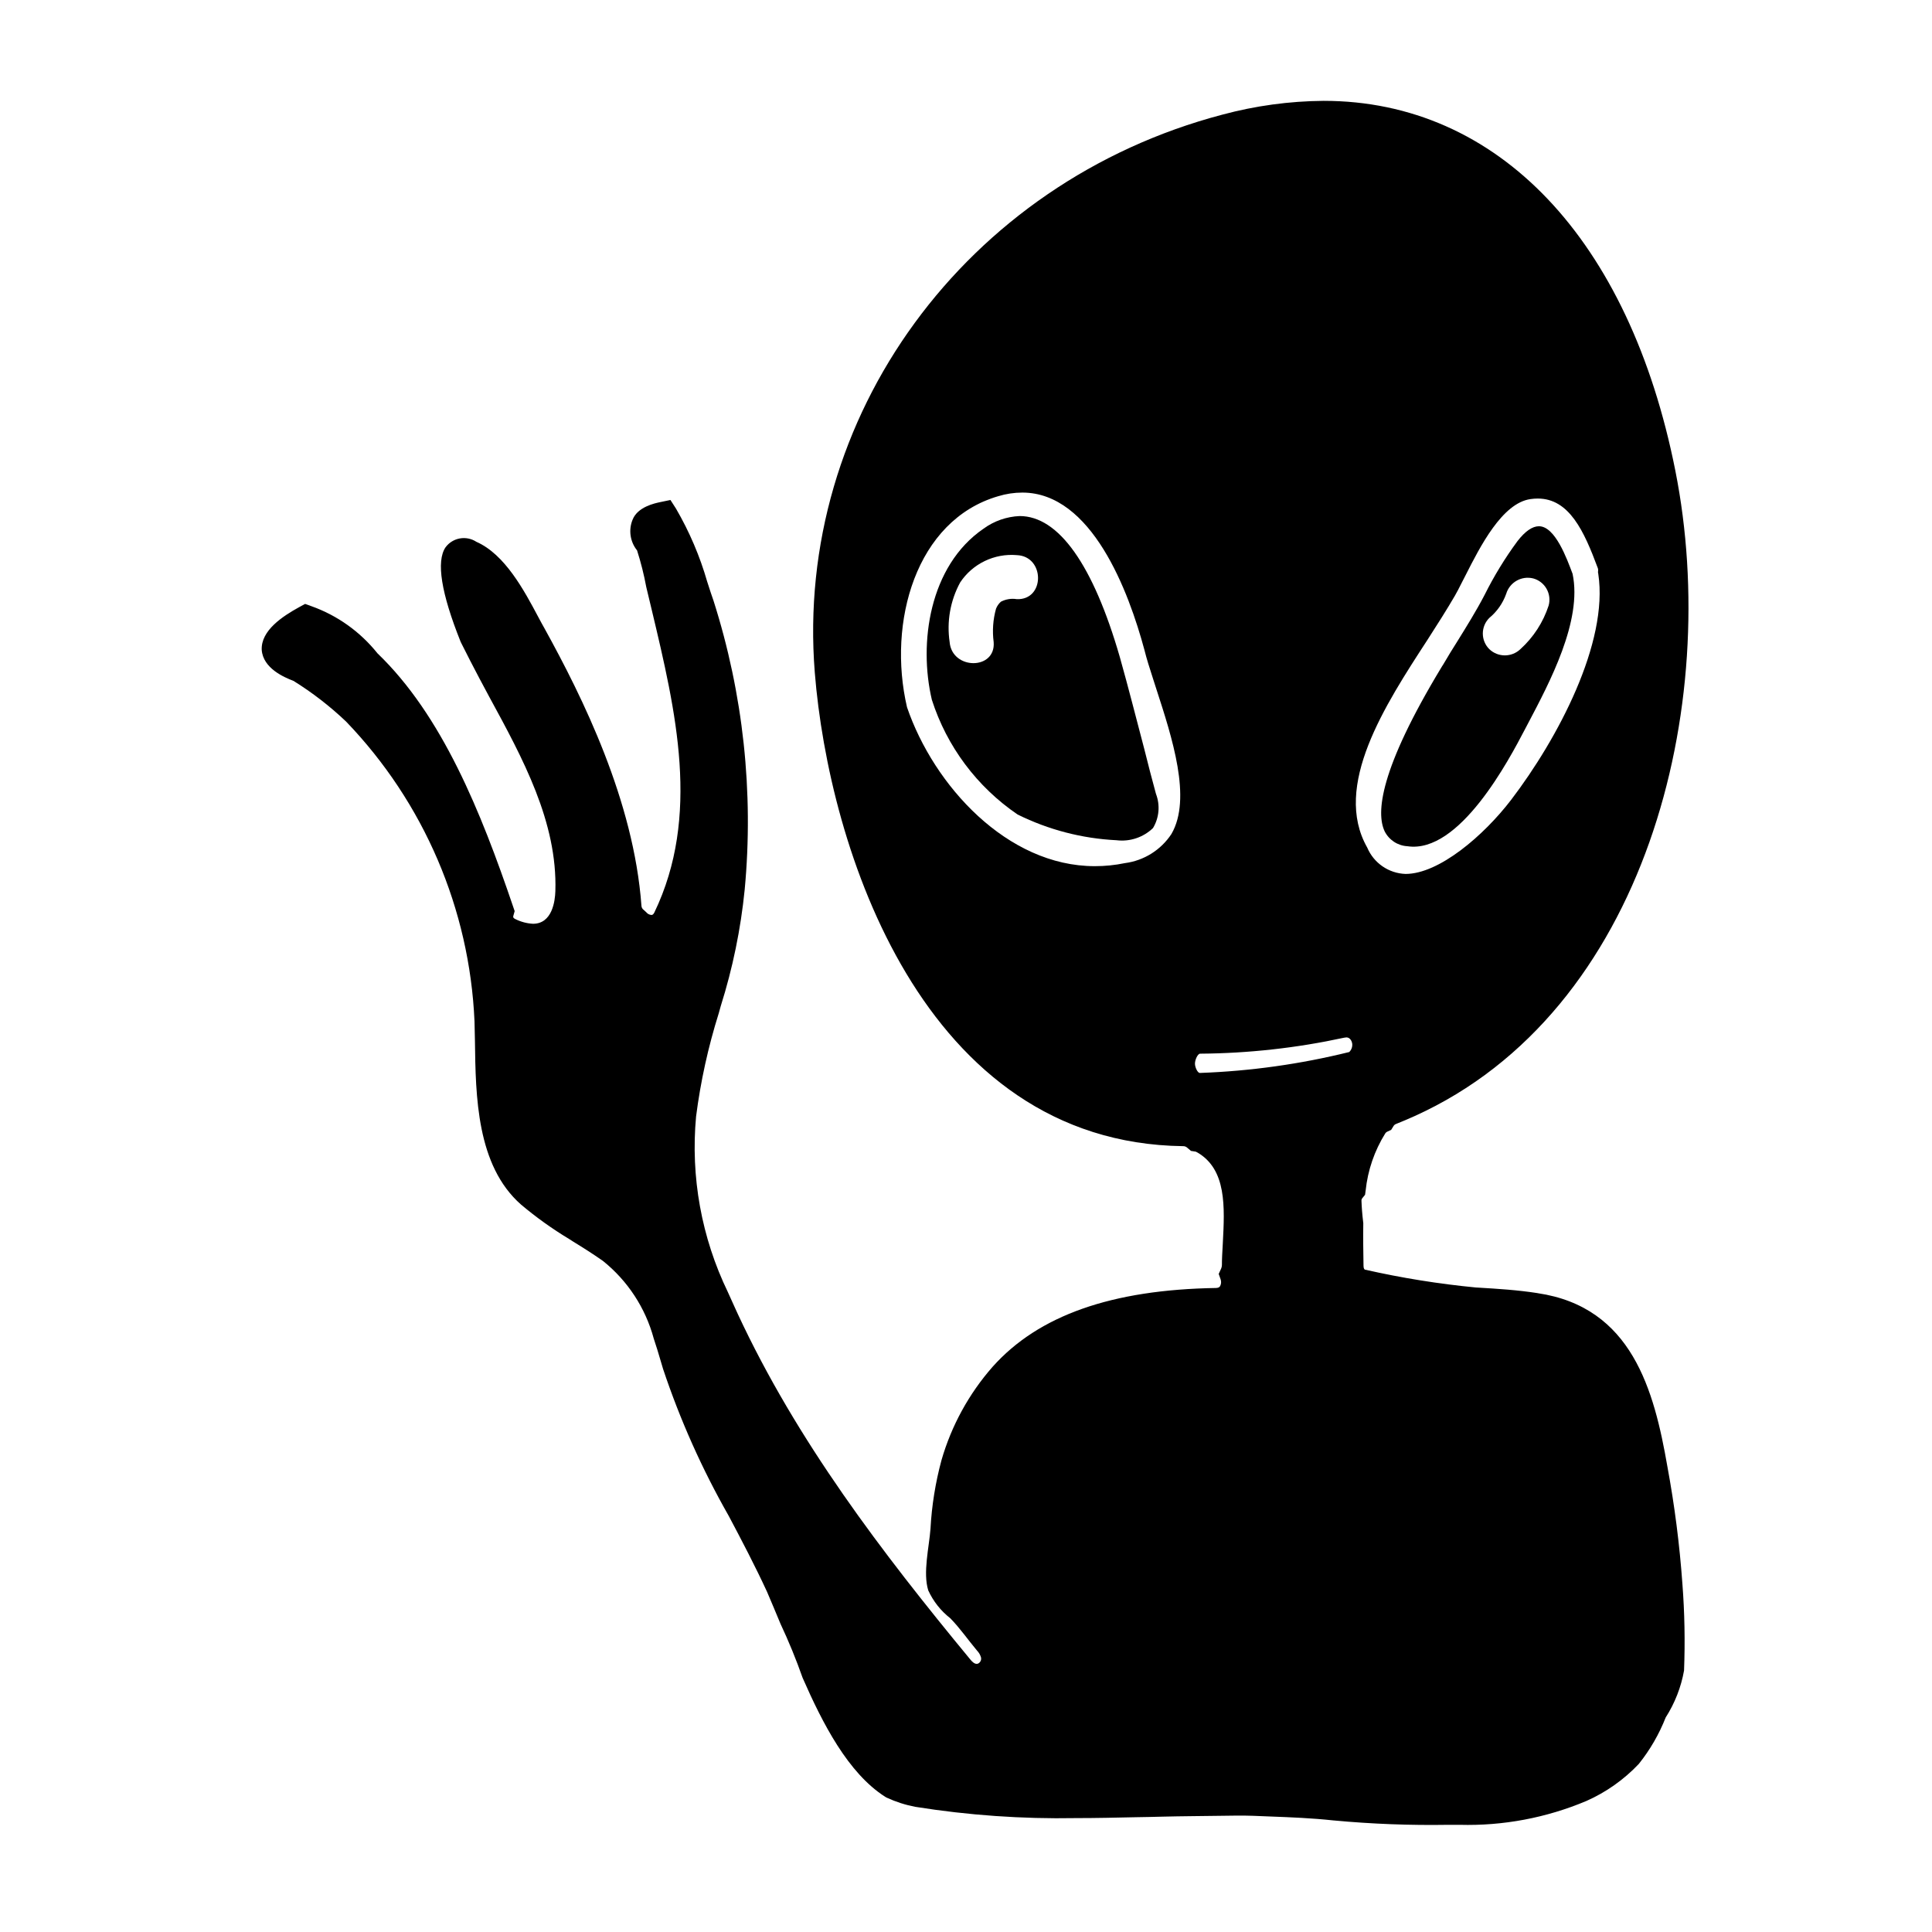
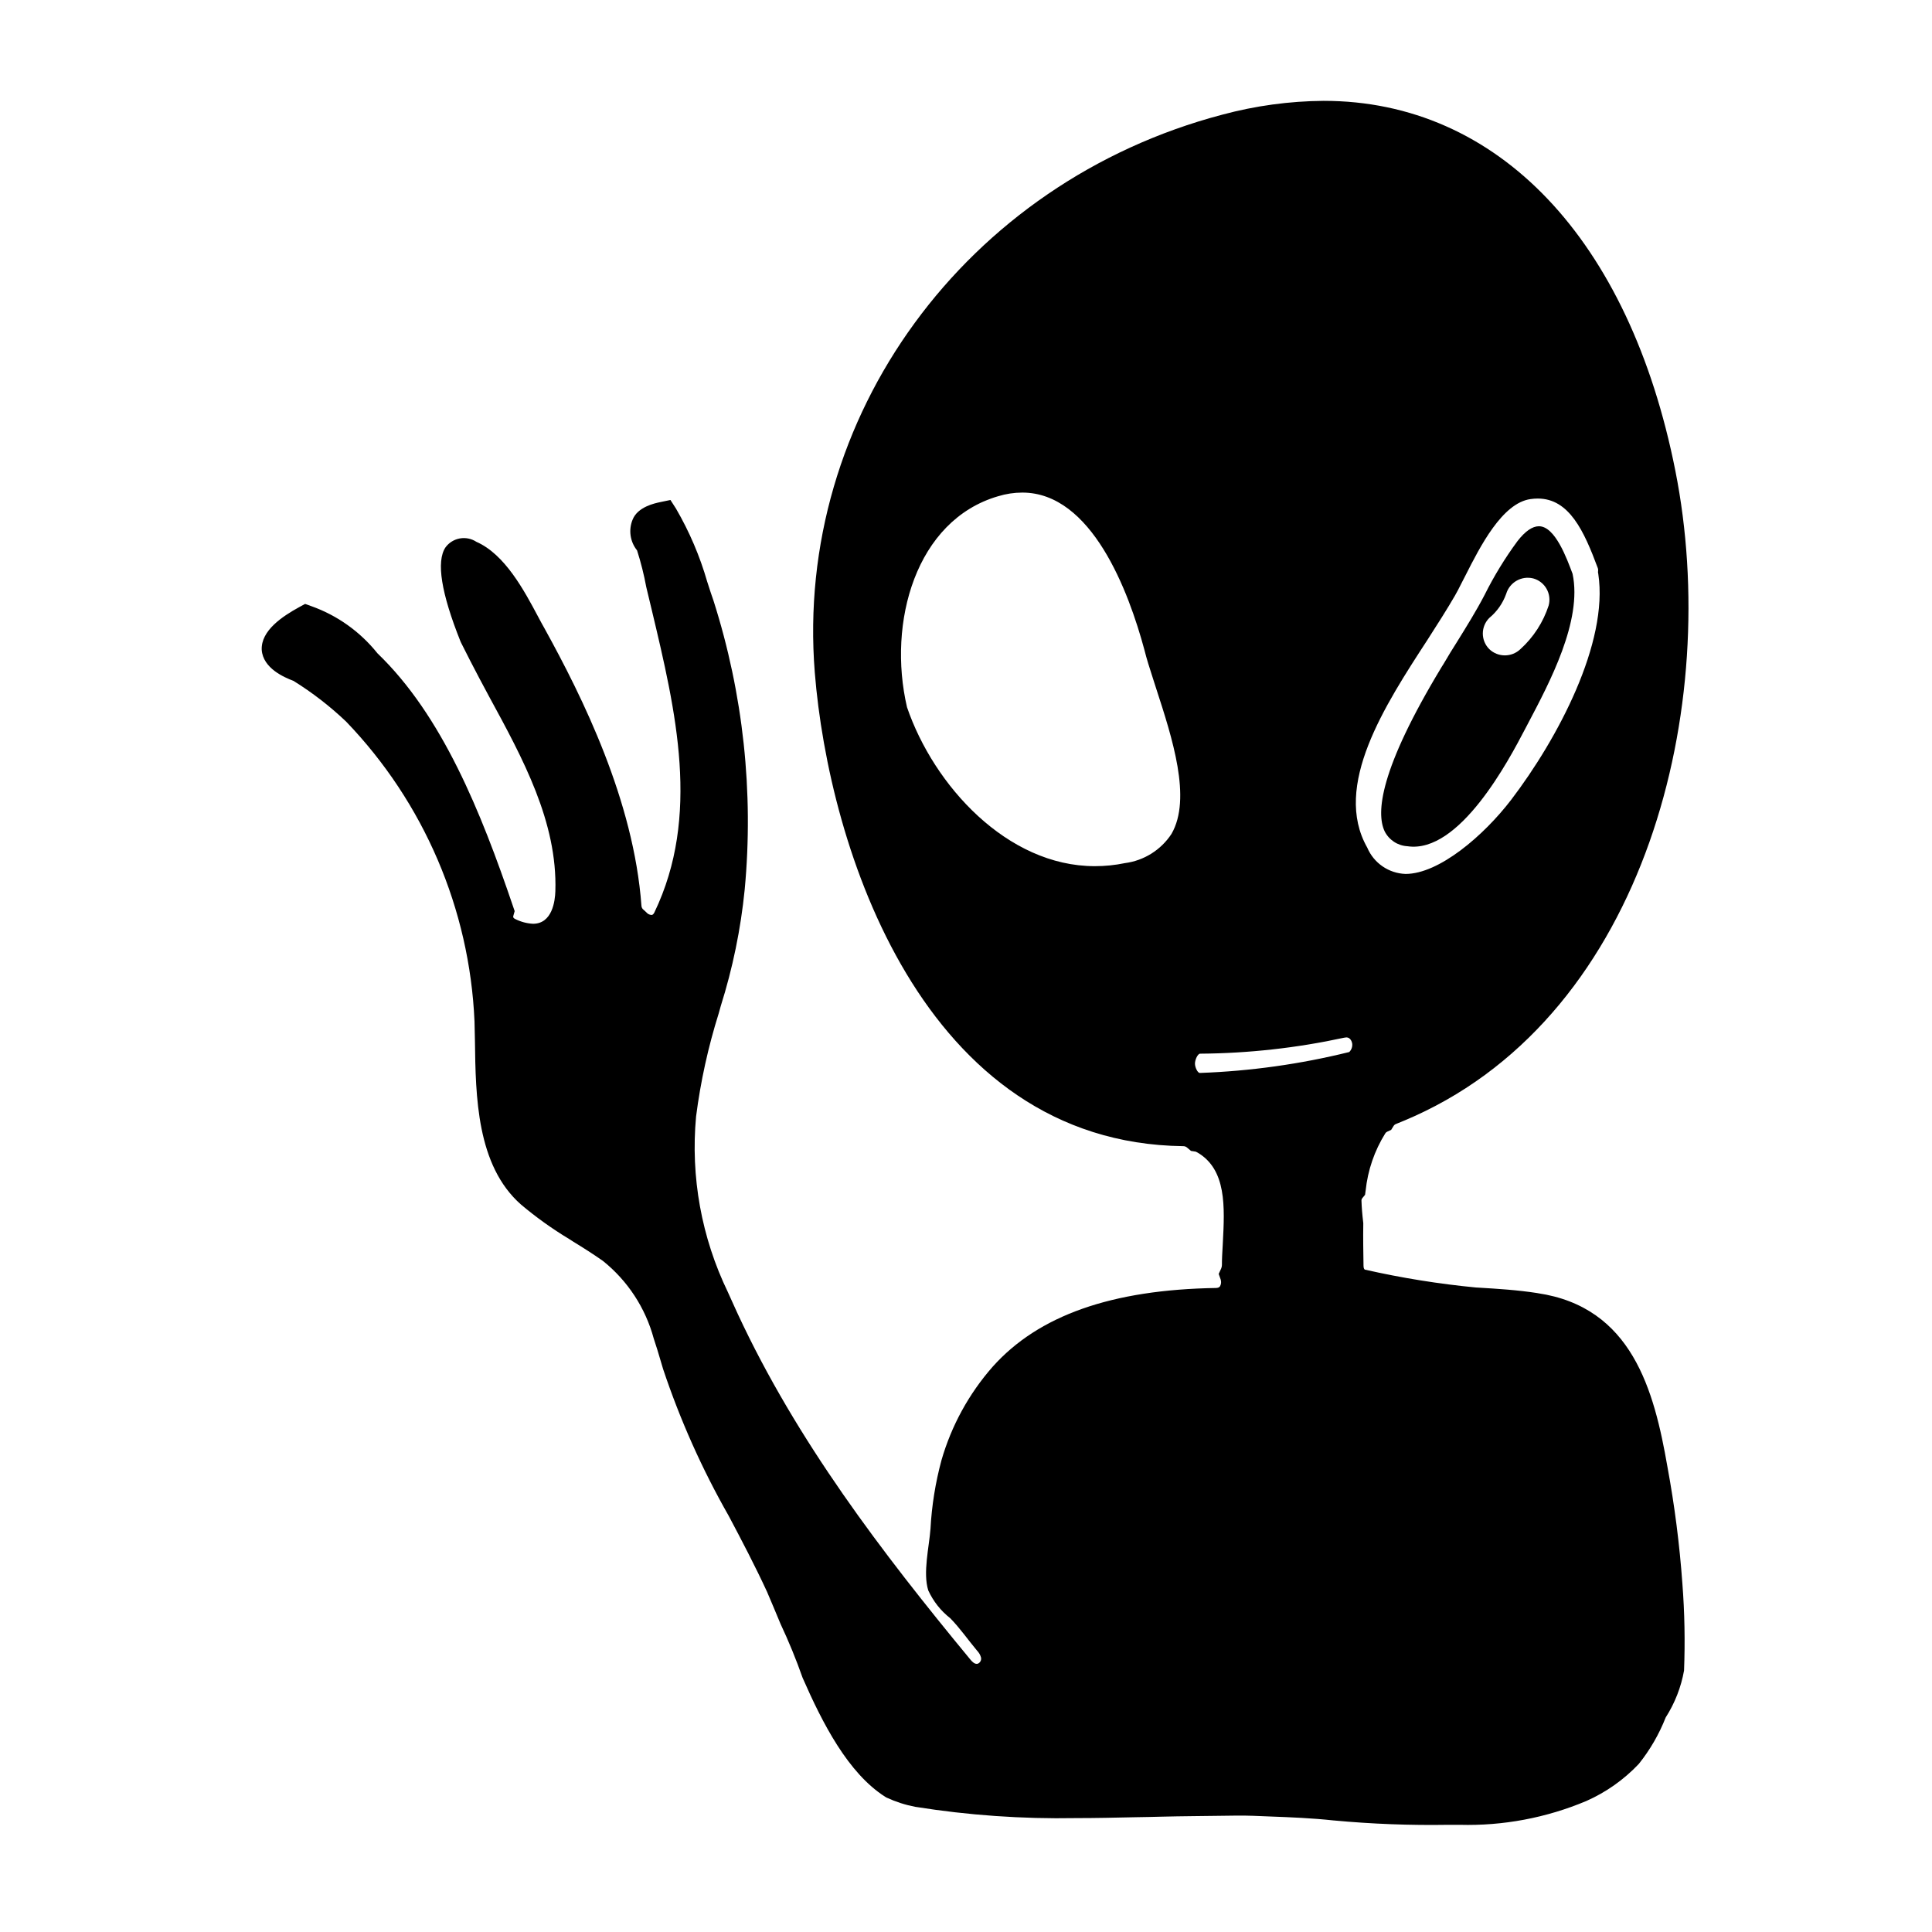
<svg xmlns="http://www.w3.org/2000/svg" fill="#000000" width="800px" height="800px" version="1.1" viewBox="144 144 512 512">
  <g>
    <path d="m551.83 283.46c-1.73 0-3.648 1.316-5.68 3.938-3.32 4.504-6.242 9.285-8.734 14.293-2.211 4.246-4.785 8.371-7.234 12.32-1.254 1.969-2.457 3.938-3.652 5.984l-0.418 0.656c-16.625 27.453-17.406 38.816-15.191 43.598h-0.004c1.148 2.328 3.453 3.859 6.043 4.008 13.82 2.094 26.973-22.961 31.16-30.977l0.789-1.496c5.738-10.887 14.473-27.277 11.84-39.715-1.5-3.992-4.613-12.609-8.918-12.609zm2.574 21.02c-1.445 4.434-4.023 8.414-7.481 11.547-2.305 2.207-5.941 2.207-8.246 0-1.098-1.094-1.715-2.582-1.715-4.133s0.617-3.035 1.715-4.133c2.047-1.688 3.594-3.898 4.481-6.398 0.918-3.059 4.078-4.852 7.176-4.07 1.492 0.41 2.762 1.402 3.523 2.75 0.762 1.348 0.961 2.945 0.547 4.438z" />
    <path d="m551.46 486.69c-5.375-0.836-10.527-1.145-15.512-1.445l-0.742-0.043-0.004 0.004c-9.93-0.953-19.789-2.539-29.52-4.746-0.098-0.086-0.336-0.285-0.336-1.004-0.062-3.727-0.121-7.449-0.062-11.059v-0.273l-0.031-0.27c-0.246-2.039-0.395-3.988-0.449-5.684v0.004c-0.008-0.25 0.082-0.492 0.25-0.676l0.703-0.867 0.148-1.102h0.004c0.559-5.383 2.336-10.566 5.195-15.156 0.121-0.203 0.305-0.363 0.52-0.461l1.055-0.496 0.617-0.988c0.137-0.238 0.344-0.422 0.594-0.531 1.672-0.68 3.344-1.363 4.93-2.09 61.492-27.758 81.535-108.85 69.168-171.05-12.18-61.383-47.027-98.031-93.215-98.031-9.066 0.07-18.09 1.301-26.844 3.66-67.996 17.891-113.42 80.066-108 147.84 3.695 46.207 28.434 124.64 97.613 125.52 0.367-0.008 0.723 0.113 1.008 0.344l1.082 0.914 1.262 0.199 0.441 0.223c7.75 4.512 7.231 14.426 6.727 24.008l-0.023 0.457c-0.117 1.969-0.223 3.859-0.215 5.352v0.004c-0.008 0.312-0.074 0.621-0.191 0.91l-0.664 1.449 0.535 1.504-0.004-0.004c0.18 0.566 0.129 1.18-0.145 1.707-0.121 0.195-0.316 0.492-1.051 0.516-27.711 0.441-47.078 7.269-59.227 20.859-6.301 7.16-10.938 15.629-13.578 24.797-1.605 5.949-2.582 12.051-2.91 18.203-0.371 4.856-2.039 11.629-0.594 16.27v0.004c1.324 2.891 3.32 5.422 5.828 7.379 2.59 2.641 4.723 5.754 7.117 8.602h-0.004c0.492 0.5 0.852 1.113 1.039 1.789 0.172 0.703-0.207 1.422-0.883 1.68-0.742 0.176-1.406-0.477-1.895-1.066-23.543-28.512-46.031-57.977-61.695-91.676l-0.789-1.73c-0.621-1.352-1.234-2.684-1.812-4.004v-0.004c-7-14.461-9.914-30.562-8.43-46.562 1.191-9.27 3.203-18.418 6.004-27.332l0.531-1.91c3.172-10.047 5.301-20.398 6.348-30.887 2.422-25.816-0.391-51.855-8.266-76.562-0.52-1.453-0.988-2.906-1.465-4.402l-0.191-0.586v0.004c-1.949-6.793-4.734-13.312-8.289-19.418l-1.465-2.277-2.652 0.551c-1.492 0.312-6.039 1.258-7.379 4.664-1.121 2.723-0.668 5.844 1.18 8.137 1.02 3.191 1.836 6.441 2.445 9.73l1.461 6.09c6.387 26.824 12.988 54.566 0.664 80.184-0.32 0.621-0.641 0.621-0.746 0.621h-0.004c-0.543-0.039-1.043-0.301-1.383-0.727l-0.668-0.613h-0.004c-0.359-0.258-0.582-0.668-0.602-1.109-2.031-27.836-15.613-55.246-25.672-73.469-0.523-0.93-1.105-1.969-1.691-3.094-3.723-6.996-8.82-16.57-16.398-19.887v-0.004c-2.688-1.746-6.273-1.094-8.172 1.492-2.484 3.727-1.141 12.117 3.988 24.938l0.184 0.395c1.574 3.18 3.215 6.32 4.844 9.422l2.582 4.832c8.895 16.336 18.105 33.227 17.523 51.527-0.078 2.594-0.82 8.629-5.93 8.629h-0.004c-1.617-0.09-3.199-0.508-4.652-1.234-0.703-0.336-0.617-0.629-0.531-0.941l0.332-1.18-0.395-1.156c-8.555-25.191-18.836-50.73-36-67.199l0.004-0.004c-4.559-5.691-10.609-10.004-17.477-12.453l-1.668-0.598-1.574 0.855c-4.363 2.402-10.145 6.176-9.922 11.312 0.34 4.91 5.981 7.301 8.402 8.223v-0.004c5.008 3.109 9.684 6.727 13.957 10.789 20.629 21.457 32.73 49.695 34.031 79.434 0.031 0.863 0.043 1.738 0.059 2.644l0.055 2.531c0.191 14.703 0.43 33.012 12.203 43.387 4.004 3.375 8.266 6.426 12.75 9.129l1.137 0.727c2.363 1.445 5.117 3.18 7.832 5.086 6.559 5.258 11.273 12.465 13.465 20.578 0.684 2.004 1.27 4.004 1.832 5.902l0.633 2.133c4.516 13.527 10.348 26.578 17.41 38.969 3.441 6.477 7.059 13.406 10.145 20.098 1.246 2.91 2.363 5.578 3.543 8.426h-0.004c2.207 4.691 4.176 9.492 5.894 14.383 5.289 12.055 12.023 25.234 21.879 31.523l0.395 0.223c2.41 1.113 4.945 1.93 7.555 2.43 14.086 2.25 28.344 3.25 42.609 2.992 5.348 0 10.695-0.121 16.016-0.238 2.289-0.027 4.582-0.086 6.871-0.145 5.188-0.133 10.539-0.145 15.25-0.223 3.148-0.047 6.051-0.102 8.812 0l4.625 0.184c5.363 0.203 10.914 0.418 16.777 1.051v-0.004c10.086 0.938 20.211 1.324 30.336 1.156h2.992c11.516 0.312 22.965-1.844 33.582-6.316 5.227-2.316 9.945-5.648 13.879-9.801 2.988-3.727 5.394-7.883 7.141-12.328 2.422-3.789 4.078-8.016 4.867-12.445 0.297-7.672 0.152-15.355-0.438-23.016-0.746-10.383-2.066-20.719-3.961-30.953-3.531-20.348-9.422-42.367-34.43-46.039zm-97.008-121.69c-2.789 4.254-7.297 7.078-12.34 7.734-2.625 0.543-5.305 0.812-7.984 0.809-23.223 0-42.66-21.371-49.758-42.117-5.25-22.508 2.336-49.574 24.164-55.926l-0.004 0.004c2.074-0.637 4.231-0.961 6.398-0.965 18.398 0 28.188 26.203 32.363 41.723 0.574 2.344 1.383 4.836 2.234 7.477l0.898 2.797c4.211 12.969 9.469 29.078 4.027 38.465zm113.11-68.91c2.754 18.23-10.727 43.656-23.102 59.883-7.234 9.445-19.078 19.629-27.973 19.629-4.457-0.148-8.418-2.875-10.156-6.981-9.273-16.309 4.723-37.785 15.965-55.059 2.547-3.961 5.203-8.125 7.266-11.691 0.539-0.926 1.082-1.969 1.664-3.148 0.348-0.688 0.707-1.406 1.137-2.211 3.879-7.652 9.734-19.211 17.25-20.25h0.004c0.633-0.094 1.27-0.141 1.91-0.141 8.363 0 12.293 8.699 15.91 18.438 0.074 0.203 0.105 0.418 0.082 0.637l-0.035 0.453zm-66.746 122.83c1.09 0 1.484 1.238 1.531 1.641 0.102 0.828-0.188 1.656-0.789 2.238-12.938 3.203-26.176 5.059-39.496 5.539h-0.121c-0.531 0-1.266-1.43-1.266-2.465s0.734-2.633 1.367-2.641l-0.004 0.004c12.828-0.094 25.609-1.512 38.148-4.231 0.207-0.039 0.418-0.07 0.629-0.086z" />
-     <path d="m447.23 342.43c-2.094-7.953-4.188-16.207-6.461-24.281-7.062-24.461-16.207-37.391-26.555-37.391-3.449 0.148-6.781 1.312-9.57 3.348-14.41 9.871-17.223 30.387-13.695 45.34 3.973 12.387 11.969 23.086 22.723 30.406 8.172 4.047 17.086 6.367 26.195 6.816 3.551 0.441 7.113-0.742 9.691-3.227 1.637-2.738 1.93-6.074 0.785-9.055-1.09-3.941-2.106-7.949-3.113-11.957zm-33.77-39.652c-1.441-0.23-2.922 0.008-4.215 0.684-0.574 0.512-1.02 1.152-1.293 1.867-0.797 2.867-1.008 5.863-0.621 8.812 0.609 7.5-11.055 7.438-11.668 0-0.805-5.426 0.172-10.969 2.793-15.793 1.621-2.441 3.871-4.398 6.512-5.672 2.637-1.27 5.57-1.812 8.492-1.562 7.492 0.297 7.519 11.961 0 11.664z" />
  </g>
</svg>